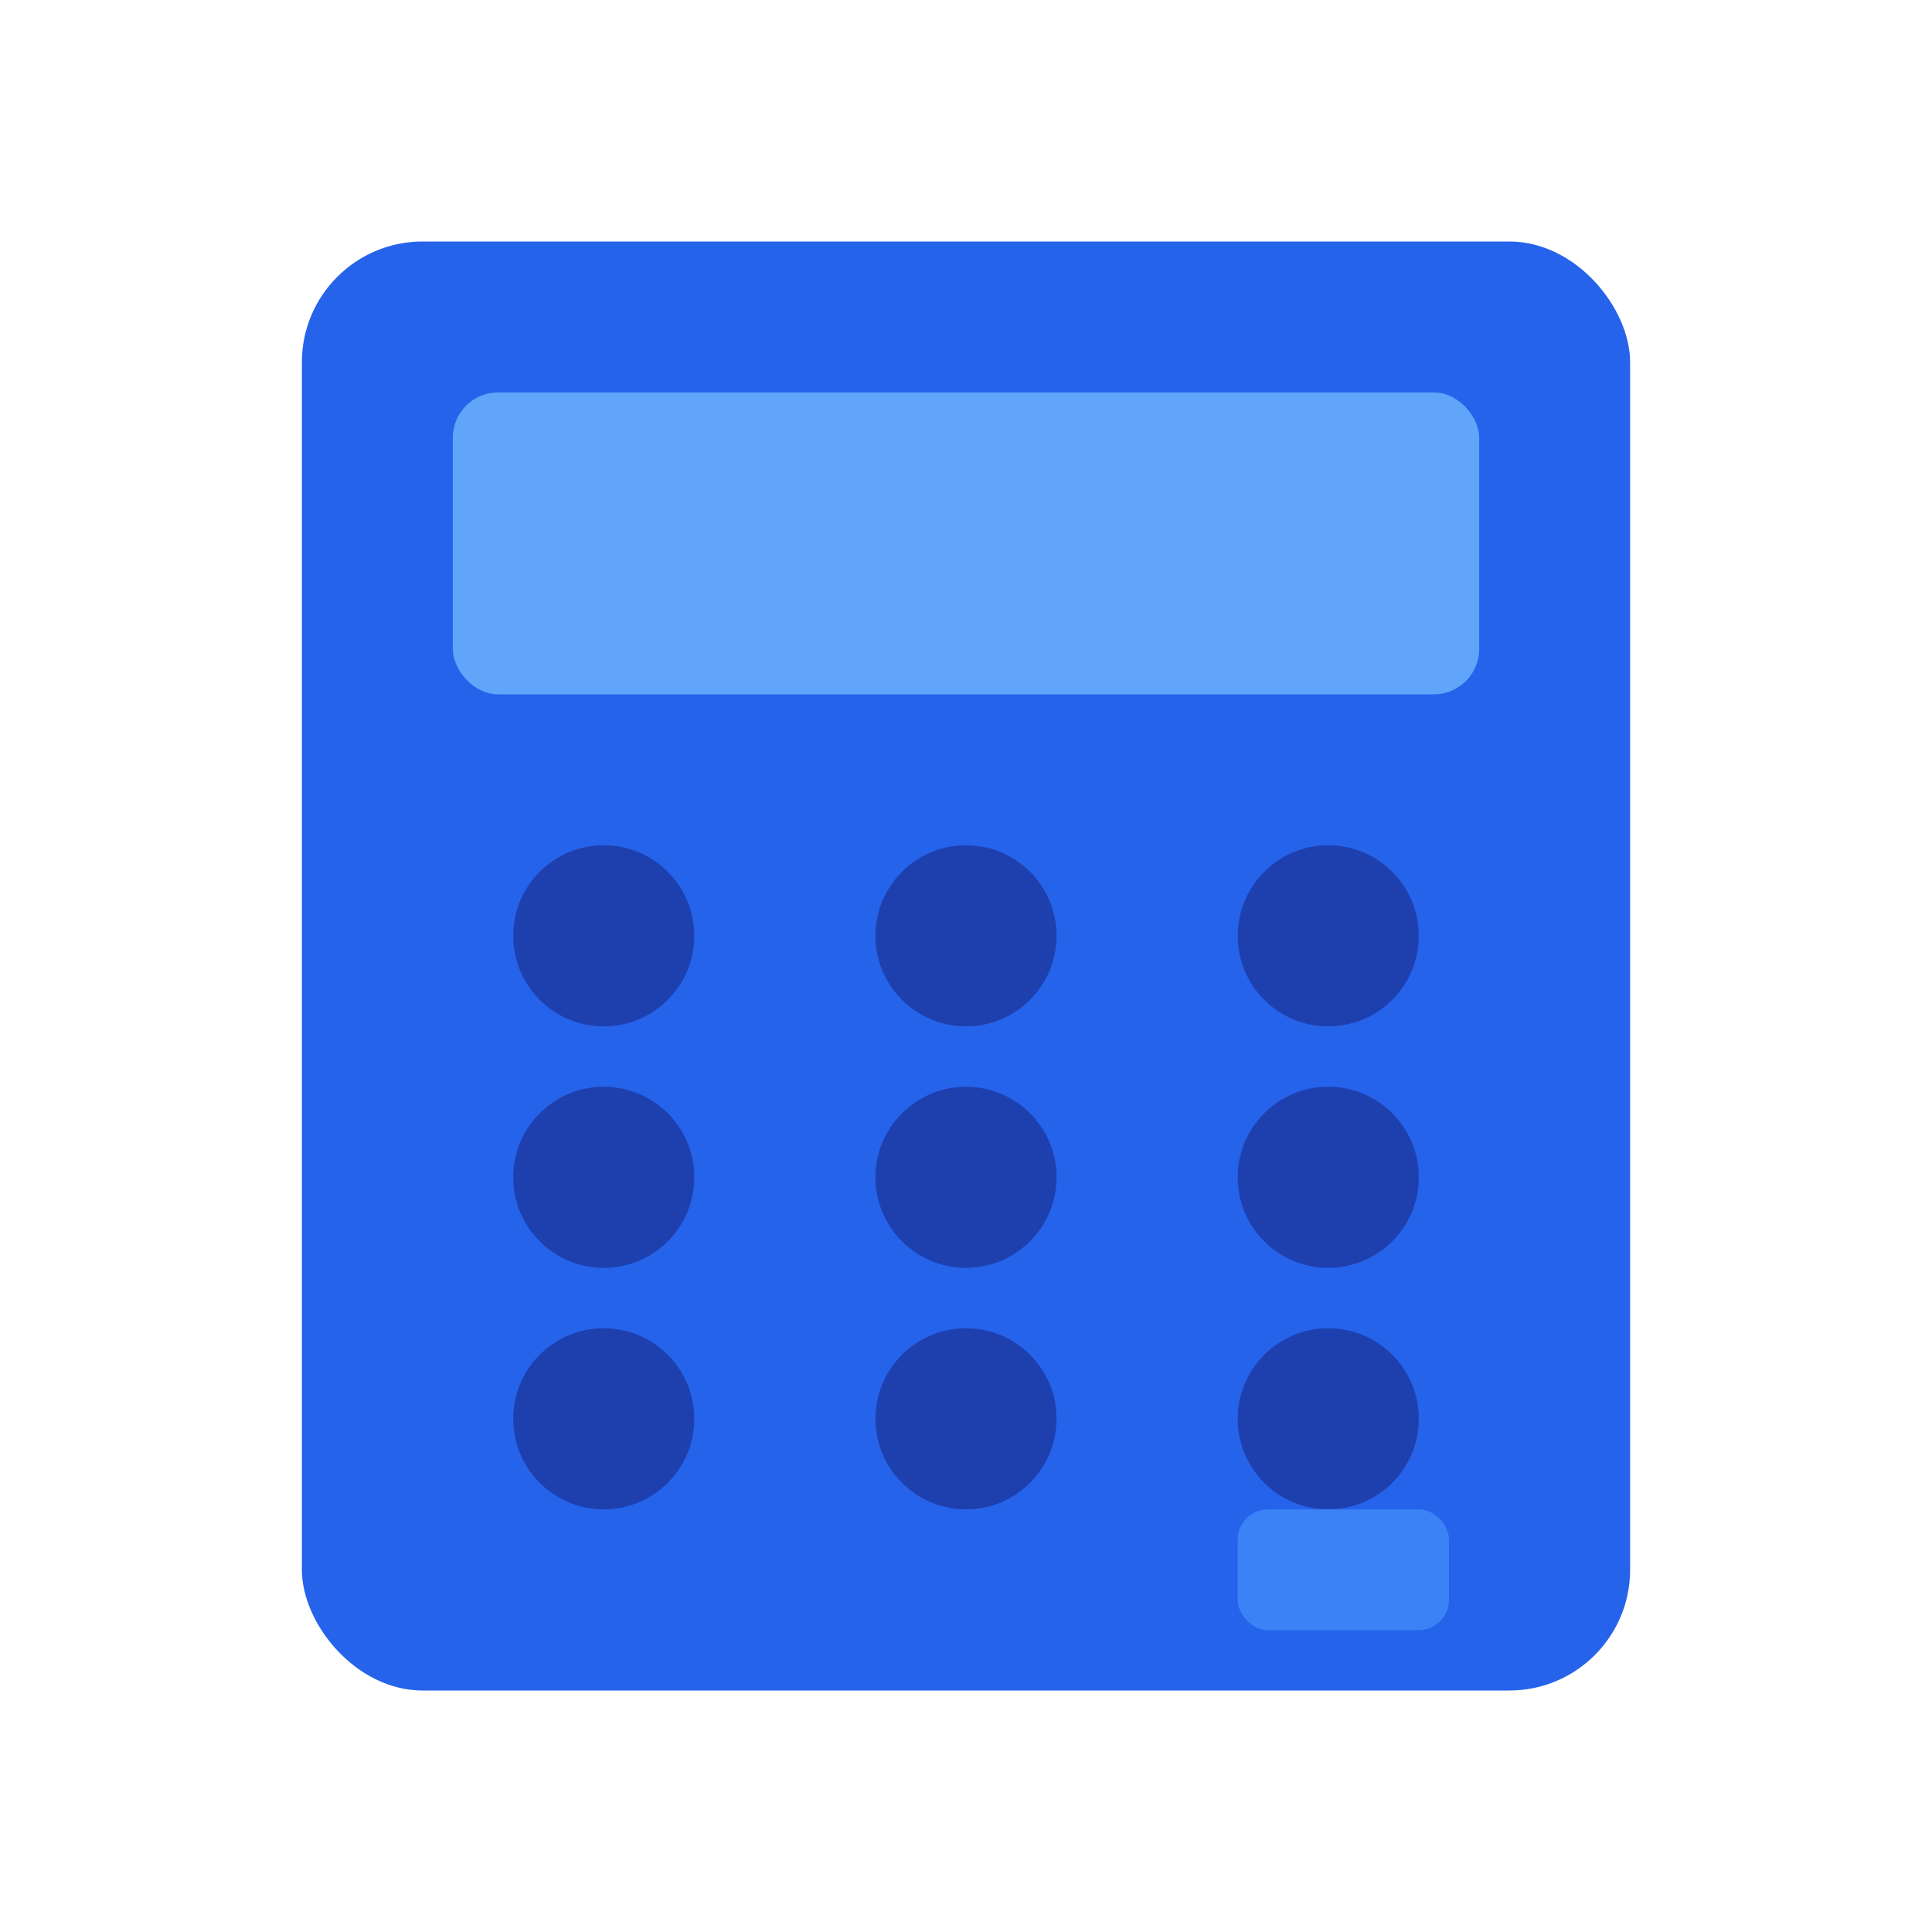
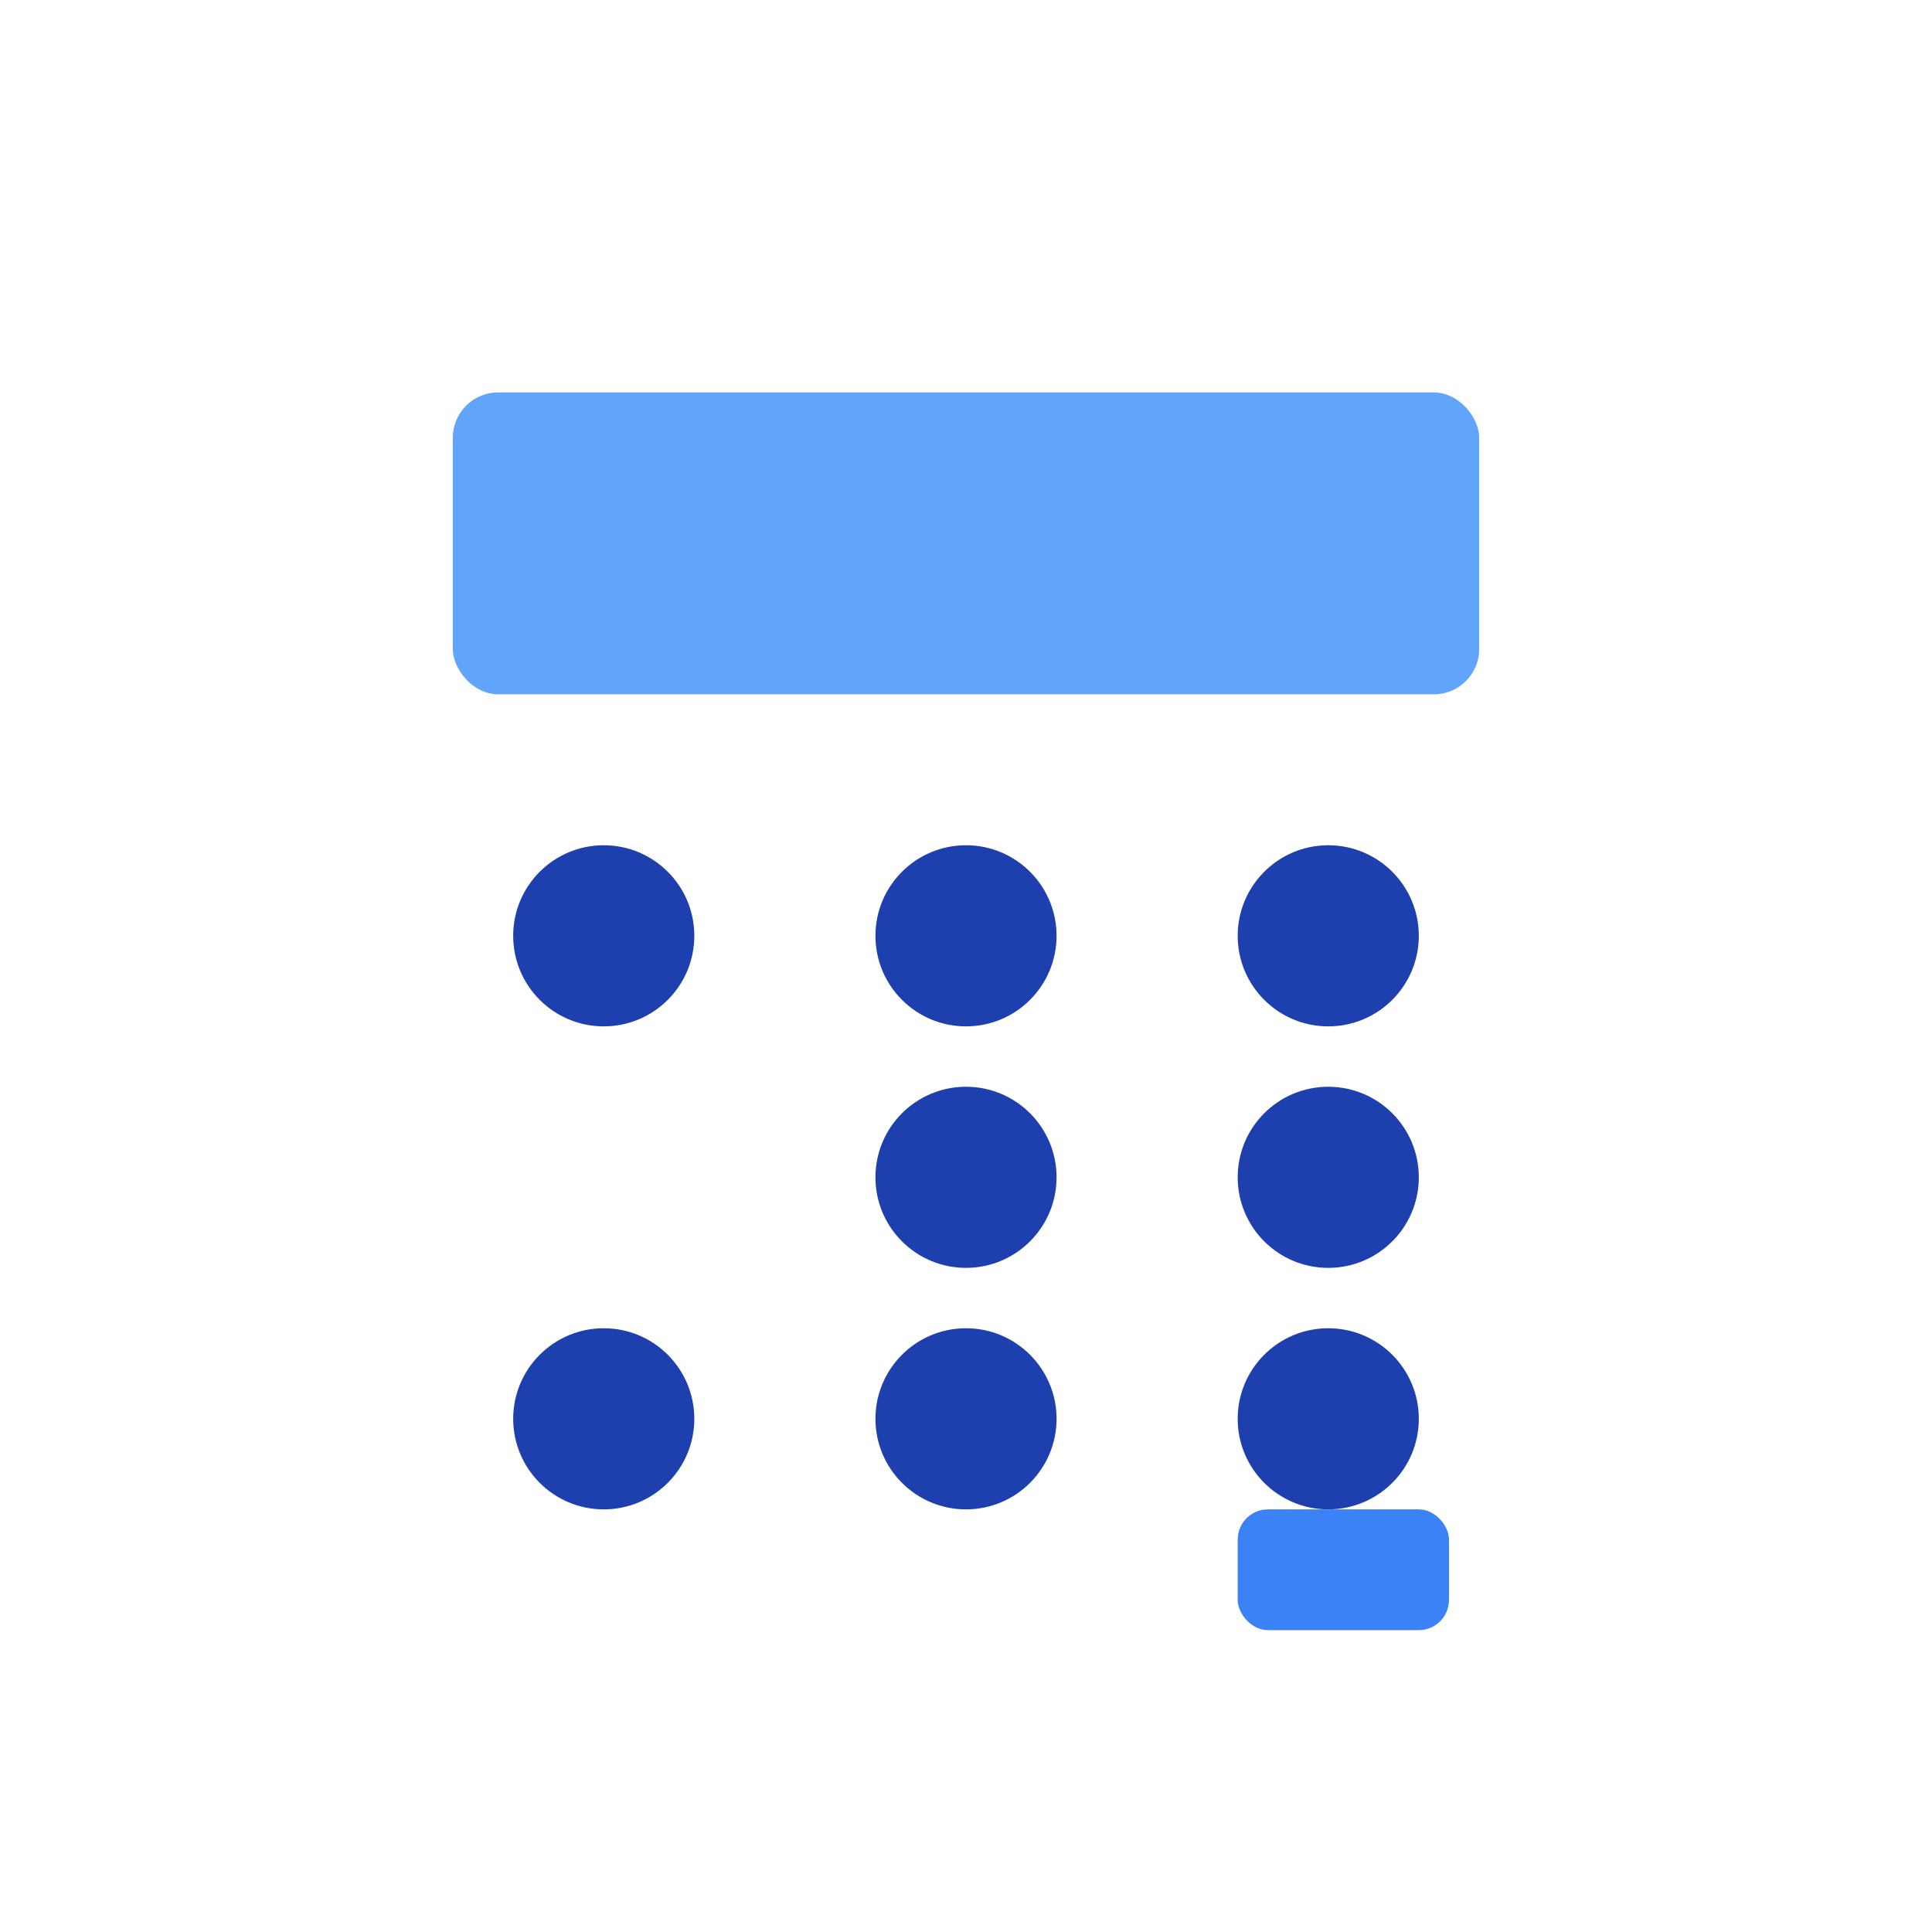
<svg xmlns="http://www.w3.org/2000/svg" viewBox="0 0 128 128">
  <defs>
    <style>
            .bg { fill: #2563eb; }
            .screen { fill: #60a5fa; }
            .btn { fill: #1e40af; }
            .btn-accent { fill: #3b82f6; }
            @media (prefers-color-scheme: dark) {
                .bg { fill: #1e40af; }
                .screen { fill: #3b82f6; }
                .btn { fill: #1e3a8a; }
                .btn-accent { fill: #2563eb; }
            }
        </style>
  </defs>
-   <rect class="bg" x="20" y="16" width="88" height="96" rx="8" ry="8" />
  <rect class="screen" x="30" y="26" width="68" height="20" rx="3" ry="3" />
  <circle class="btn" cx="40" cy="62" r="6" />
  <circle class="btn" cx="64" cy="62" r="6" />
  <circle class="btn" cx="88" cy="62" r="6" />
-   <circle class="btn" cx="40" cy="78" r="6" />
  <circle class="btn" cx="64" cy="78" r="6" />
  <circle class="btn" cx="88" cy="78" r="6" />
  <circle class="btn" cx="40" cy="94" r="6" />
  <circle class="btn" cx="64" cy="94" r="6" />
  <circle class="btn" cx="88" cy="94" r="6" />
  <rect class="btn-accent" x="82" y="100" width="14" height="8" rx="2" ry="2" />
</svg>